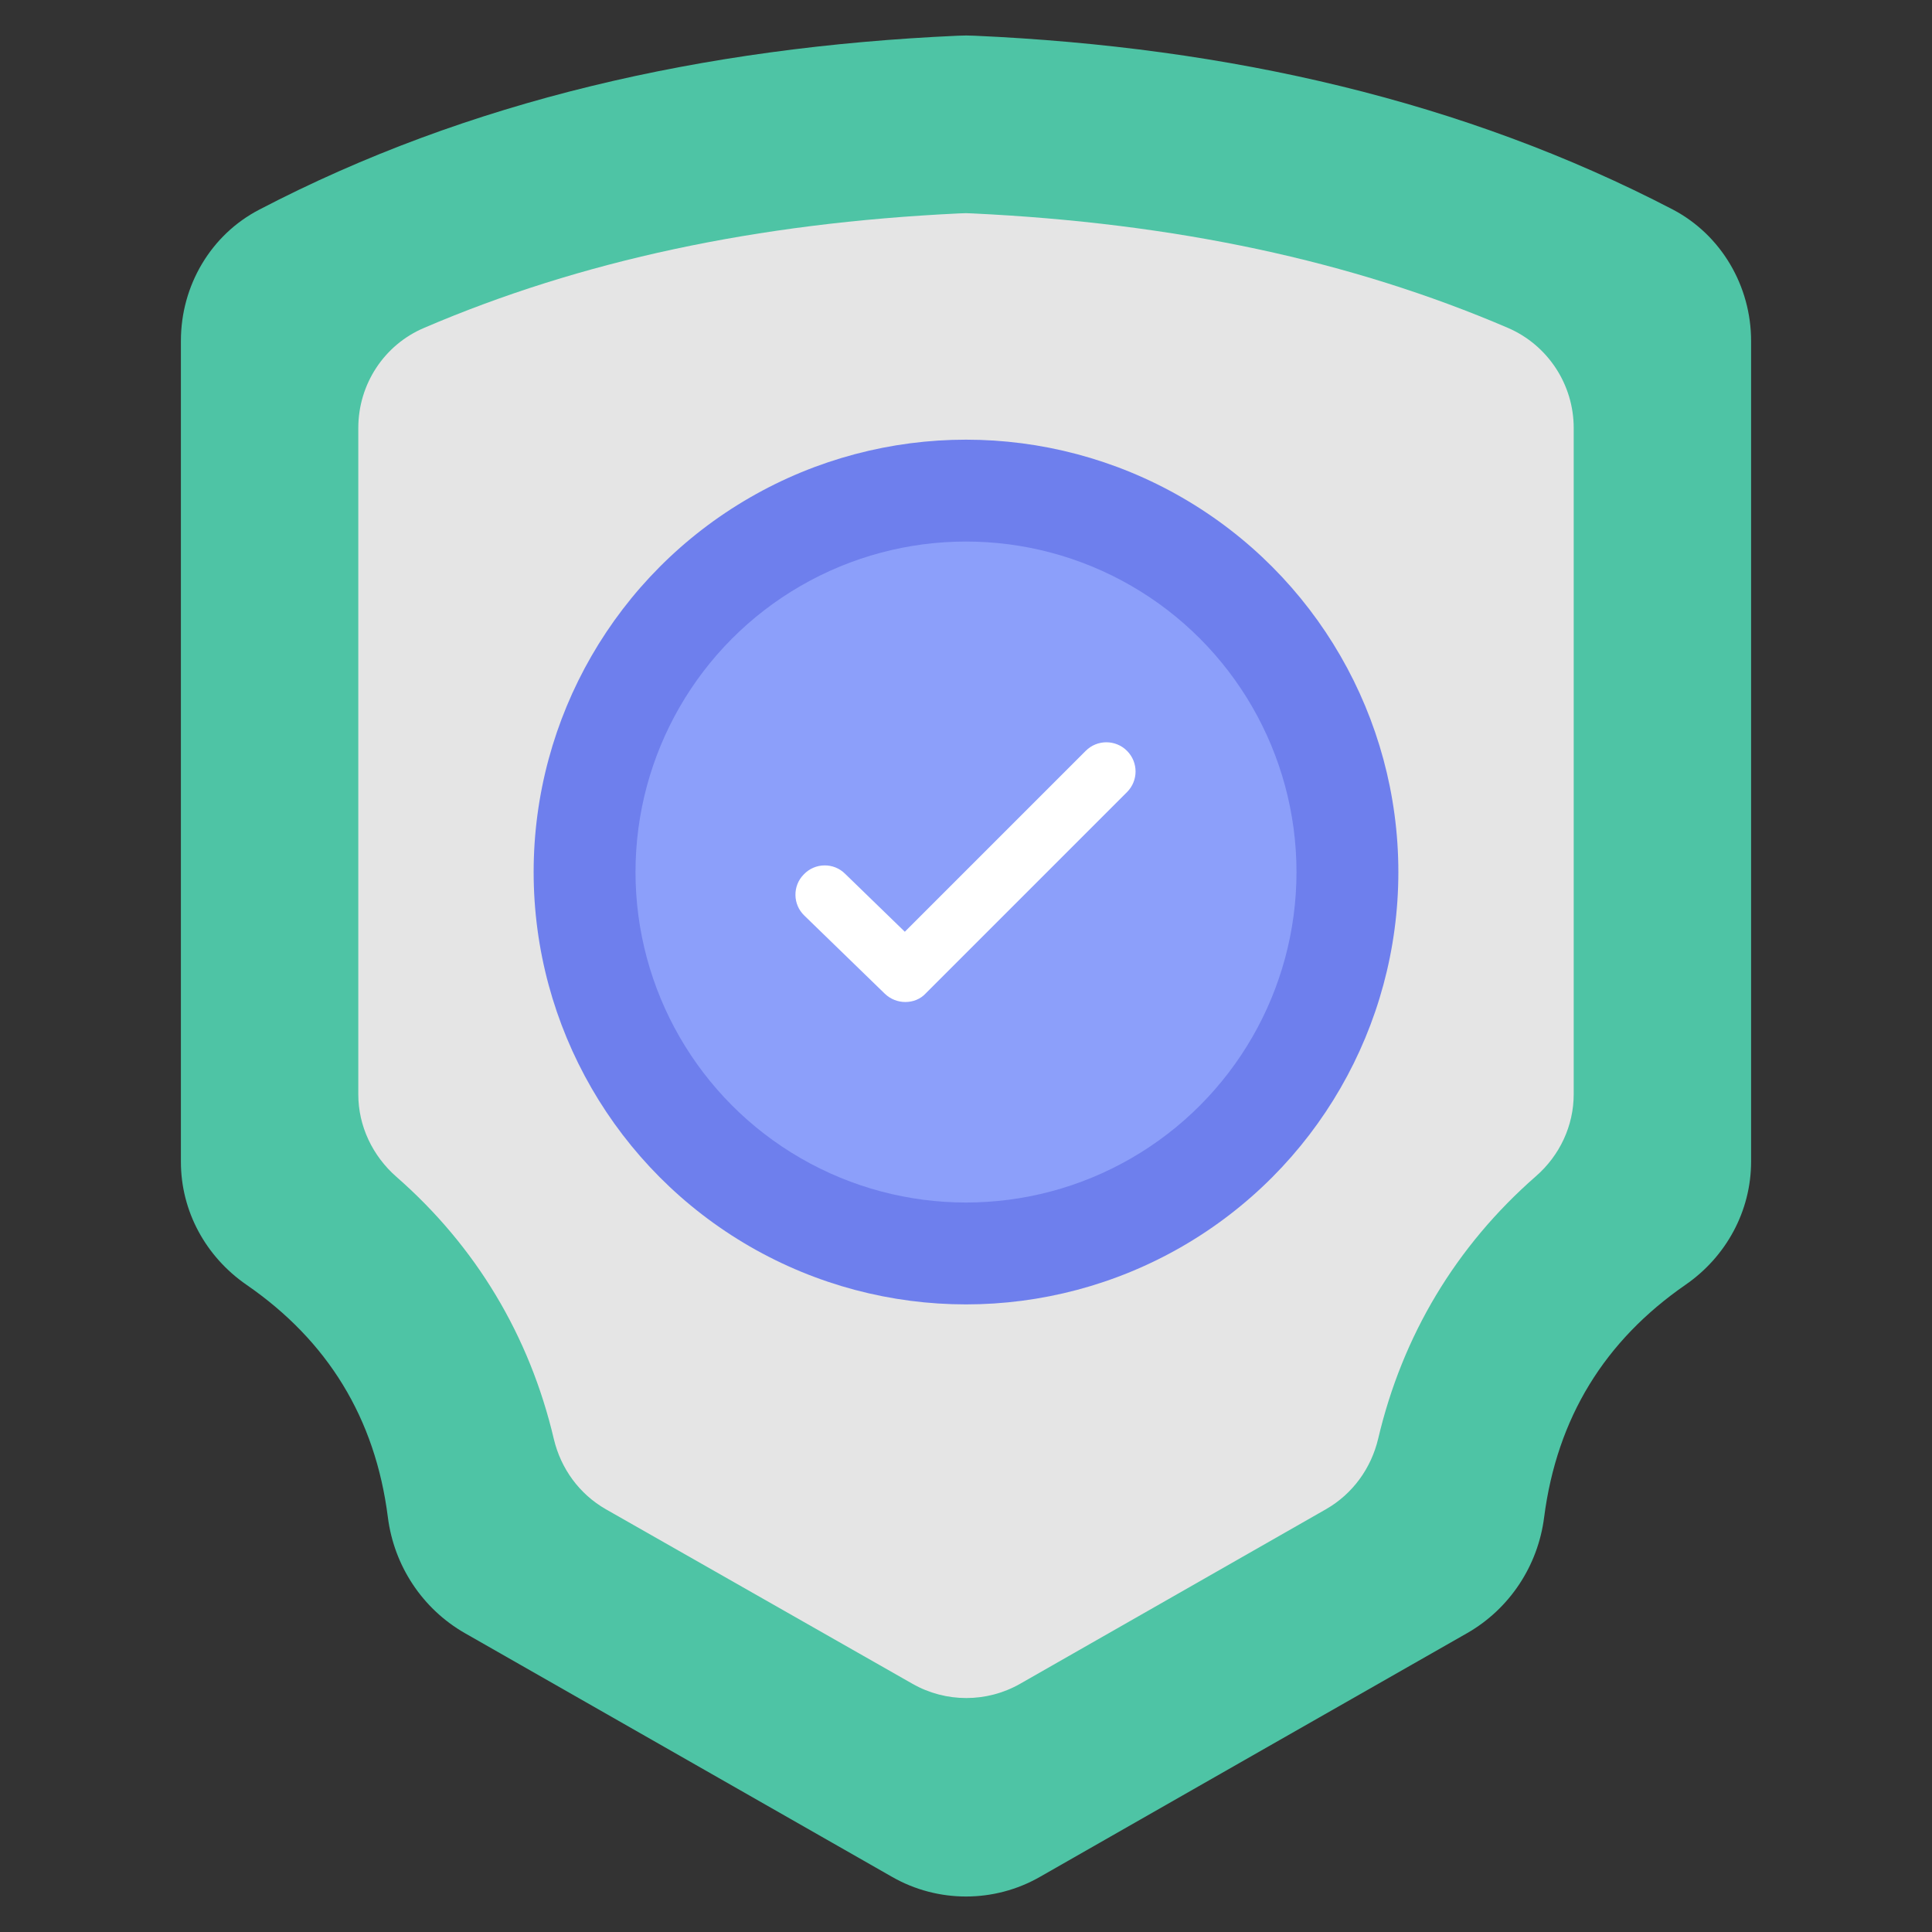
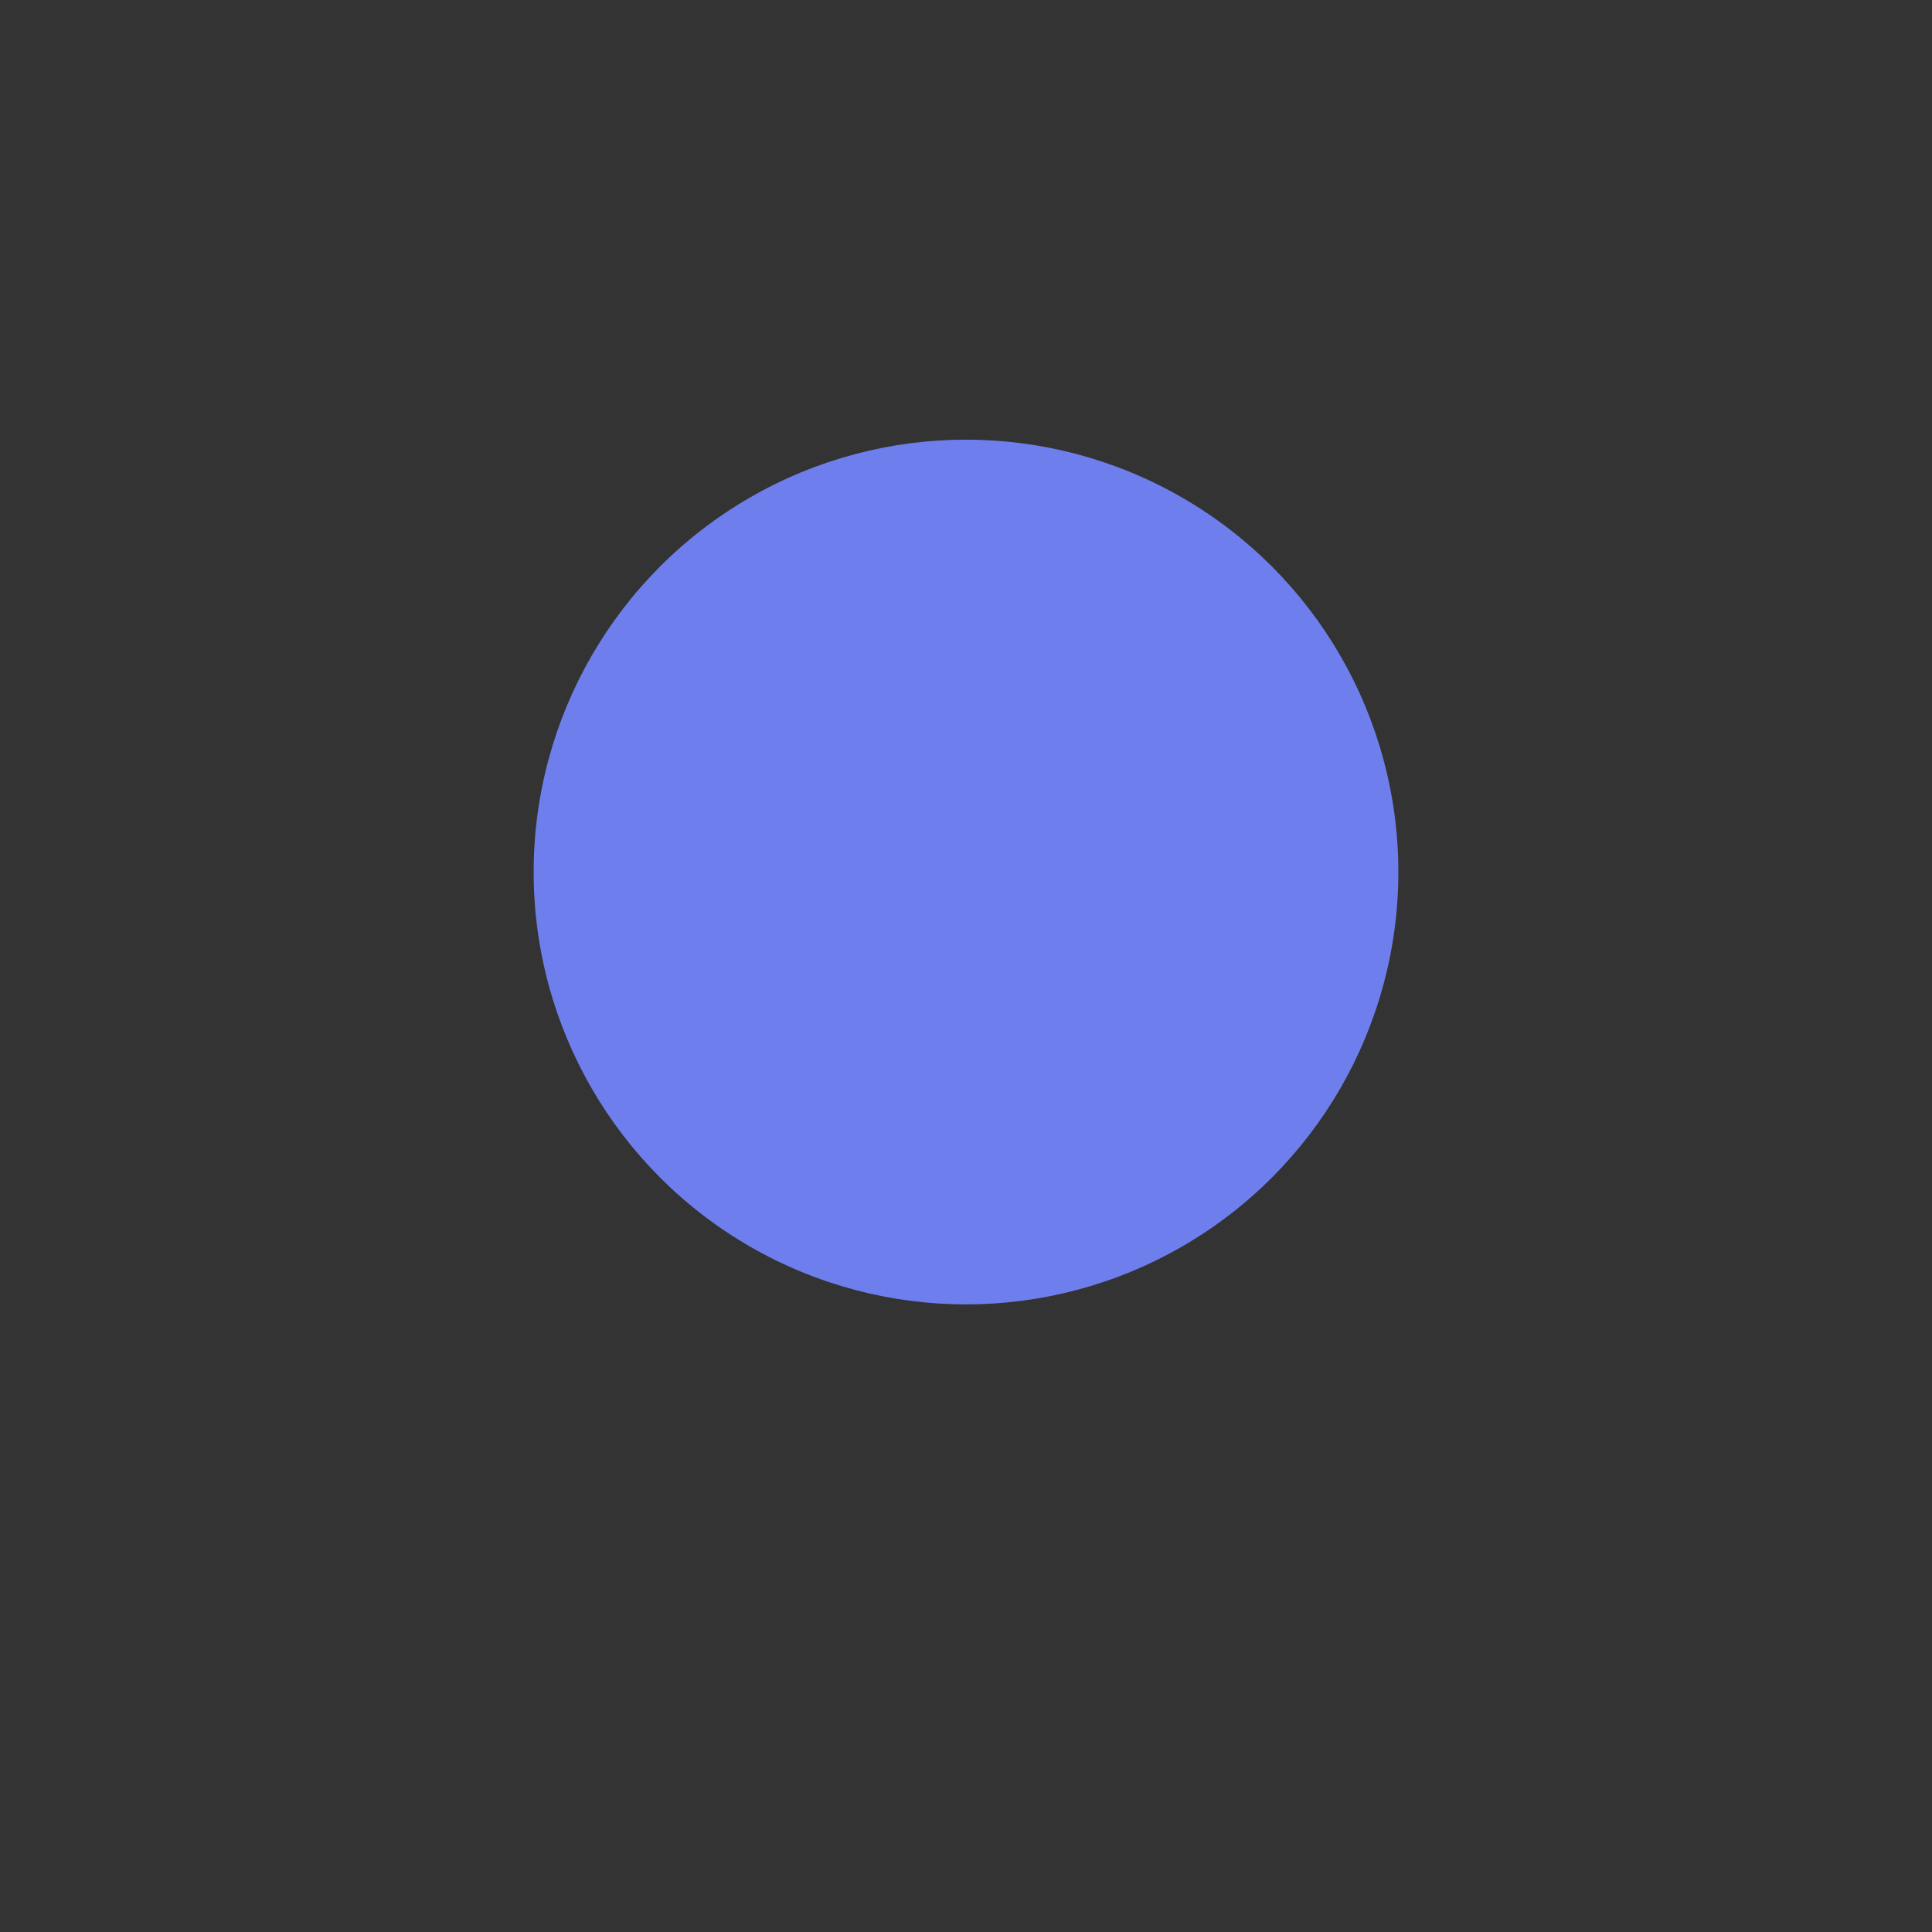
<svg xmlns="http://www.w3.org/2000/svg" id="Layer_1" enable-background="new 0 0 66 66" height="512" viewBox="0 0 66 66" width="512">
  <rect x="0" y="0" width="66" height="66" fill="#333333" stroke="none" />
  <g>
    <g>
      <g>
-         <path d="m59.82 11.65v28.03c0 1.69-.85 3.25-2.24 4.21-2.76 1.91-4.39 4.54-4.83 7.94-.21 1.66-1.18 3.13-2.63 3.96-3.77 2.15-10.84 6.18-14.6 8.33-1.56.89-3.48.89-5.04 0l-14.6-8.33c-1.45-.83-2.42-2.3-2.63-3.96-.43-3.39-2.06-6.03-4.83-7.94-1.39-.96-2.24-2.51-2.24-4.2 0-6.4 0-21.6 0-28.05 0-1.88 1.02-3.62 2.68-4.48 7.13-3.72 15.15-5.55 23.86-5.94.19-.01.38-.01.57 0 8.71.39 16.73 2.23 23.86 5.94 1.65.87 2.67 2.61 2.67 4.49z" fill="#4ec4a5" />
-         <path d="m18.92 49.16c-.83-3.53-2.66-6.58-5.38-8.96-.81-.71-1.3-1.73-1.3-2.81v-22.77c0-1.49.88-2.84 2.25-3.42 5.34-2.29 11.35-3.58 18.28-3.91.15-.01.3-.01.44 0 6.94.33 12.96 1.62 18.3 3.91 1.37.59 2.25 1.94 2.25 3.42v22.76c0 1.08-.48 2.1-1.3 2.81-2.72 2.38-4.55 5.43-5.38 8.96-.24 1.01-.87 1.88-1.77 2.4l-10.46 5.97c-1.14.65-2.54.65-3.68 0l-10.47-5.96c-.91-.52-1.54-1.39-1.78-2.4z" fill="#e5e5e5" />
-       </g>
+         </g>
      <g>
        <g>
          <g>
            <g>
              <g>
                <circle cx="33" cy="29.79" fill="#6e7fed" r="14.77" />
              </g>
            </g>
            <g>
-               <circle cx="33" cy="29.79" fill="#8c9ffa" r="11.29" />
-             </g>
+               </g>
          </g>
        </g>
      </g>
    </g>
    <g>
-       <path d="m30.93 34.23c-.25 0-.5-.09-.7-.28l-2.75-2.67c-.4-.38-.41-1.02-.02-1.41.38-.4 1.02-.41 1.41-.02l2.04 1.98 6.18-6.18c.39-.39 1.02-.39 1.41 0s.39 1.02 0 1.41l-6.87 6.87c-.18.2-.44.3-.7.3z" fill="#fff" />
-     </g>
+       </g>
  </g>
</svg>